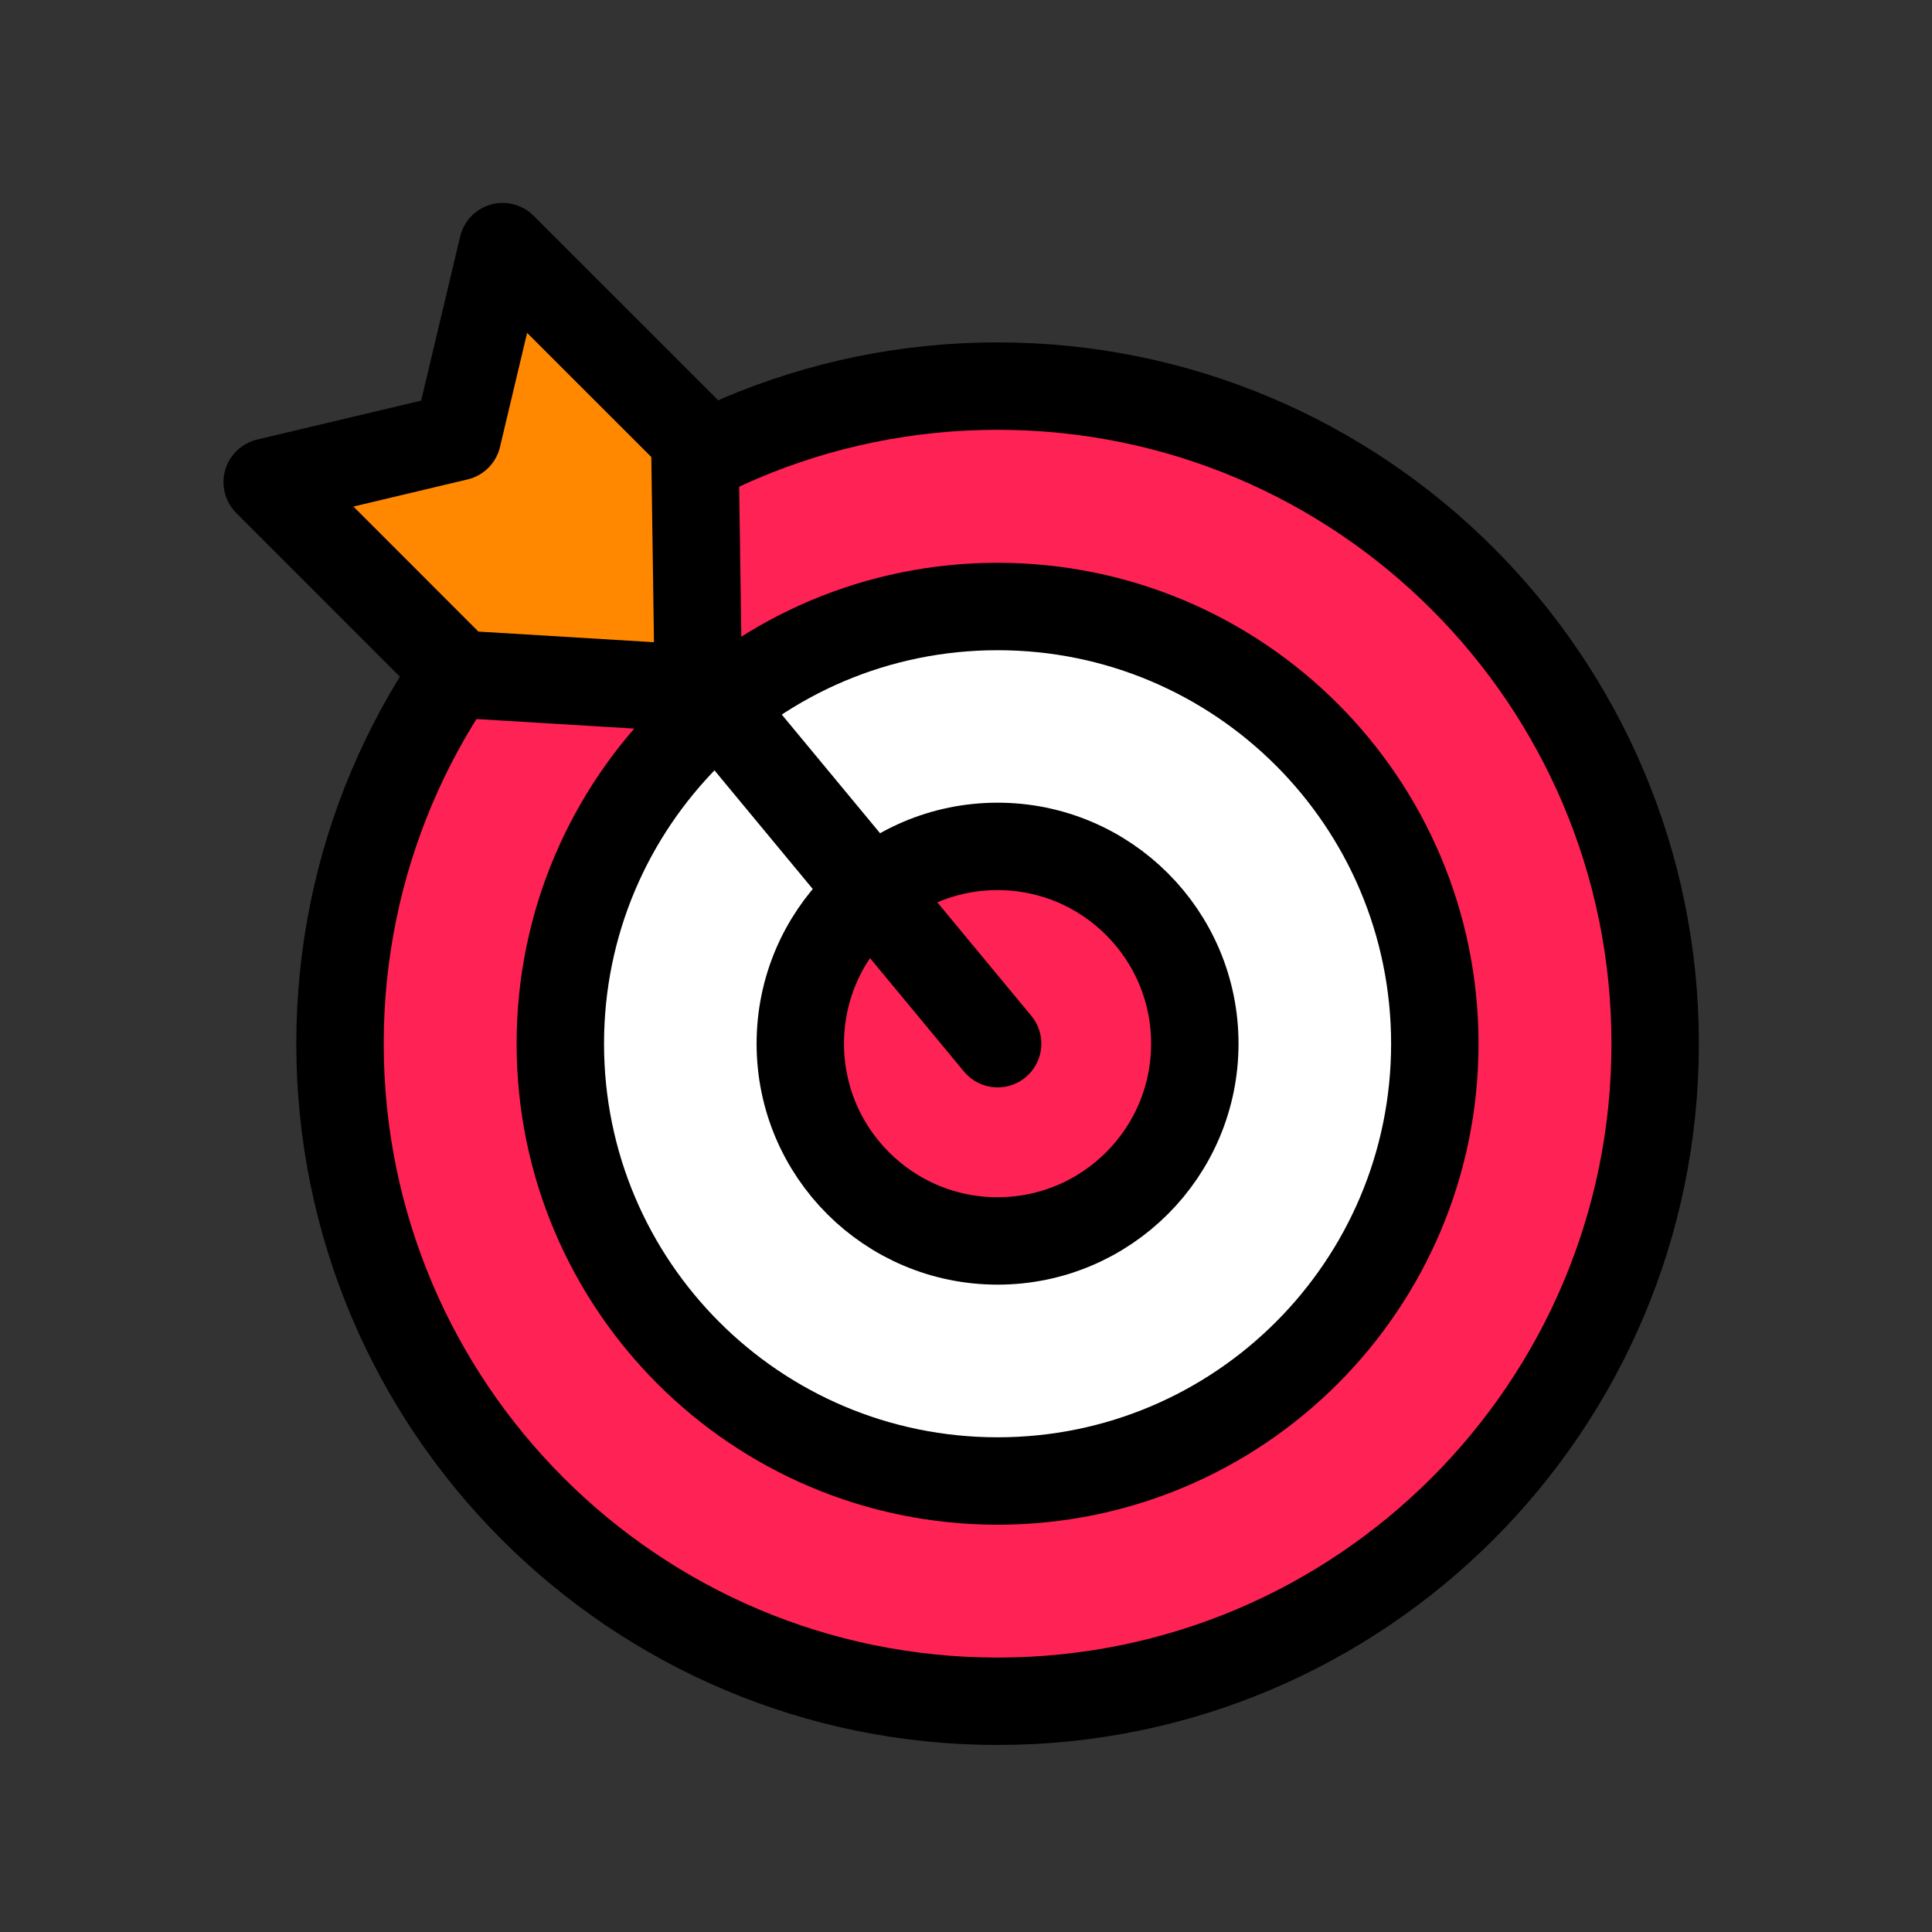
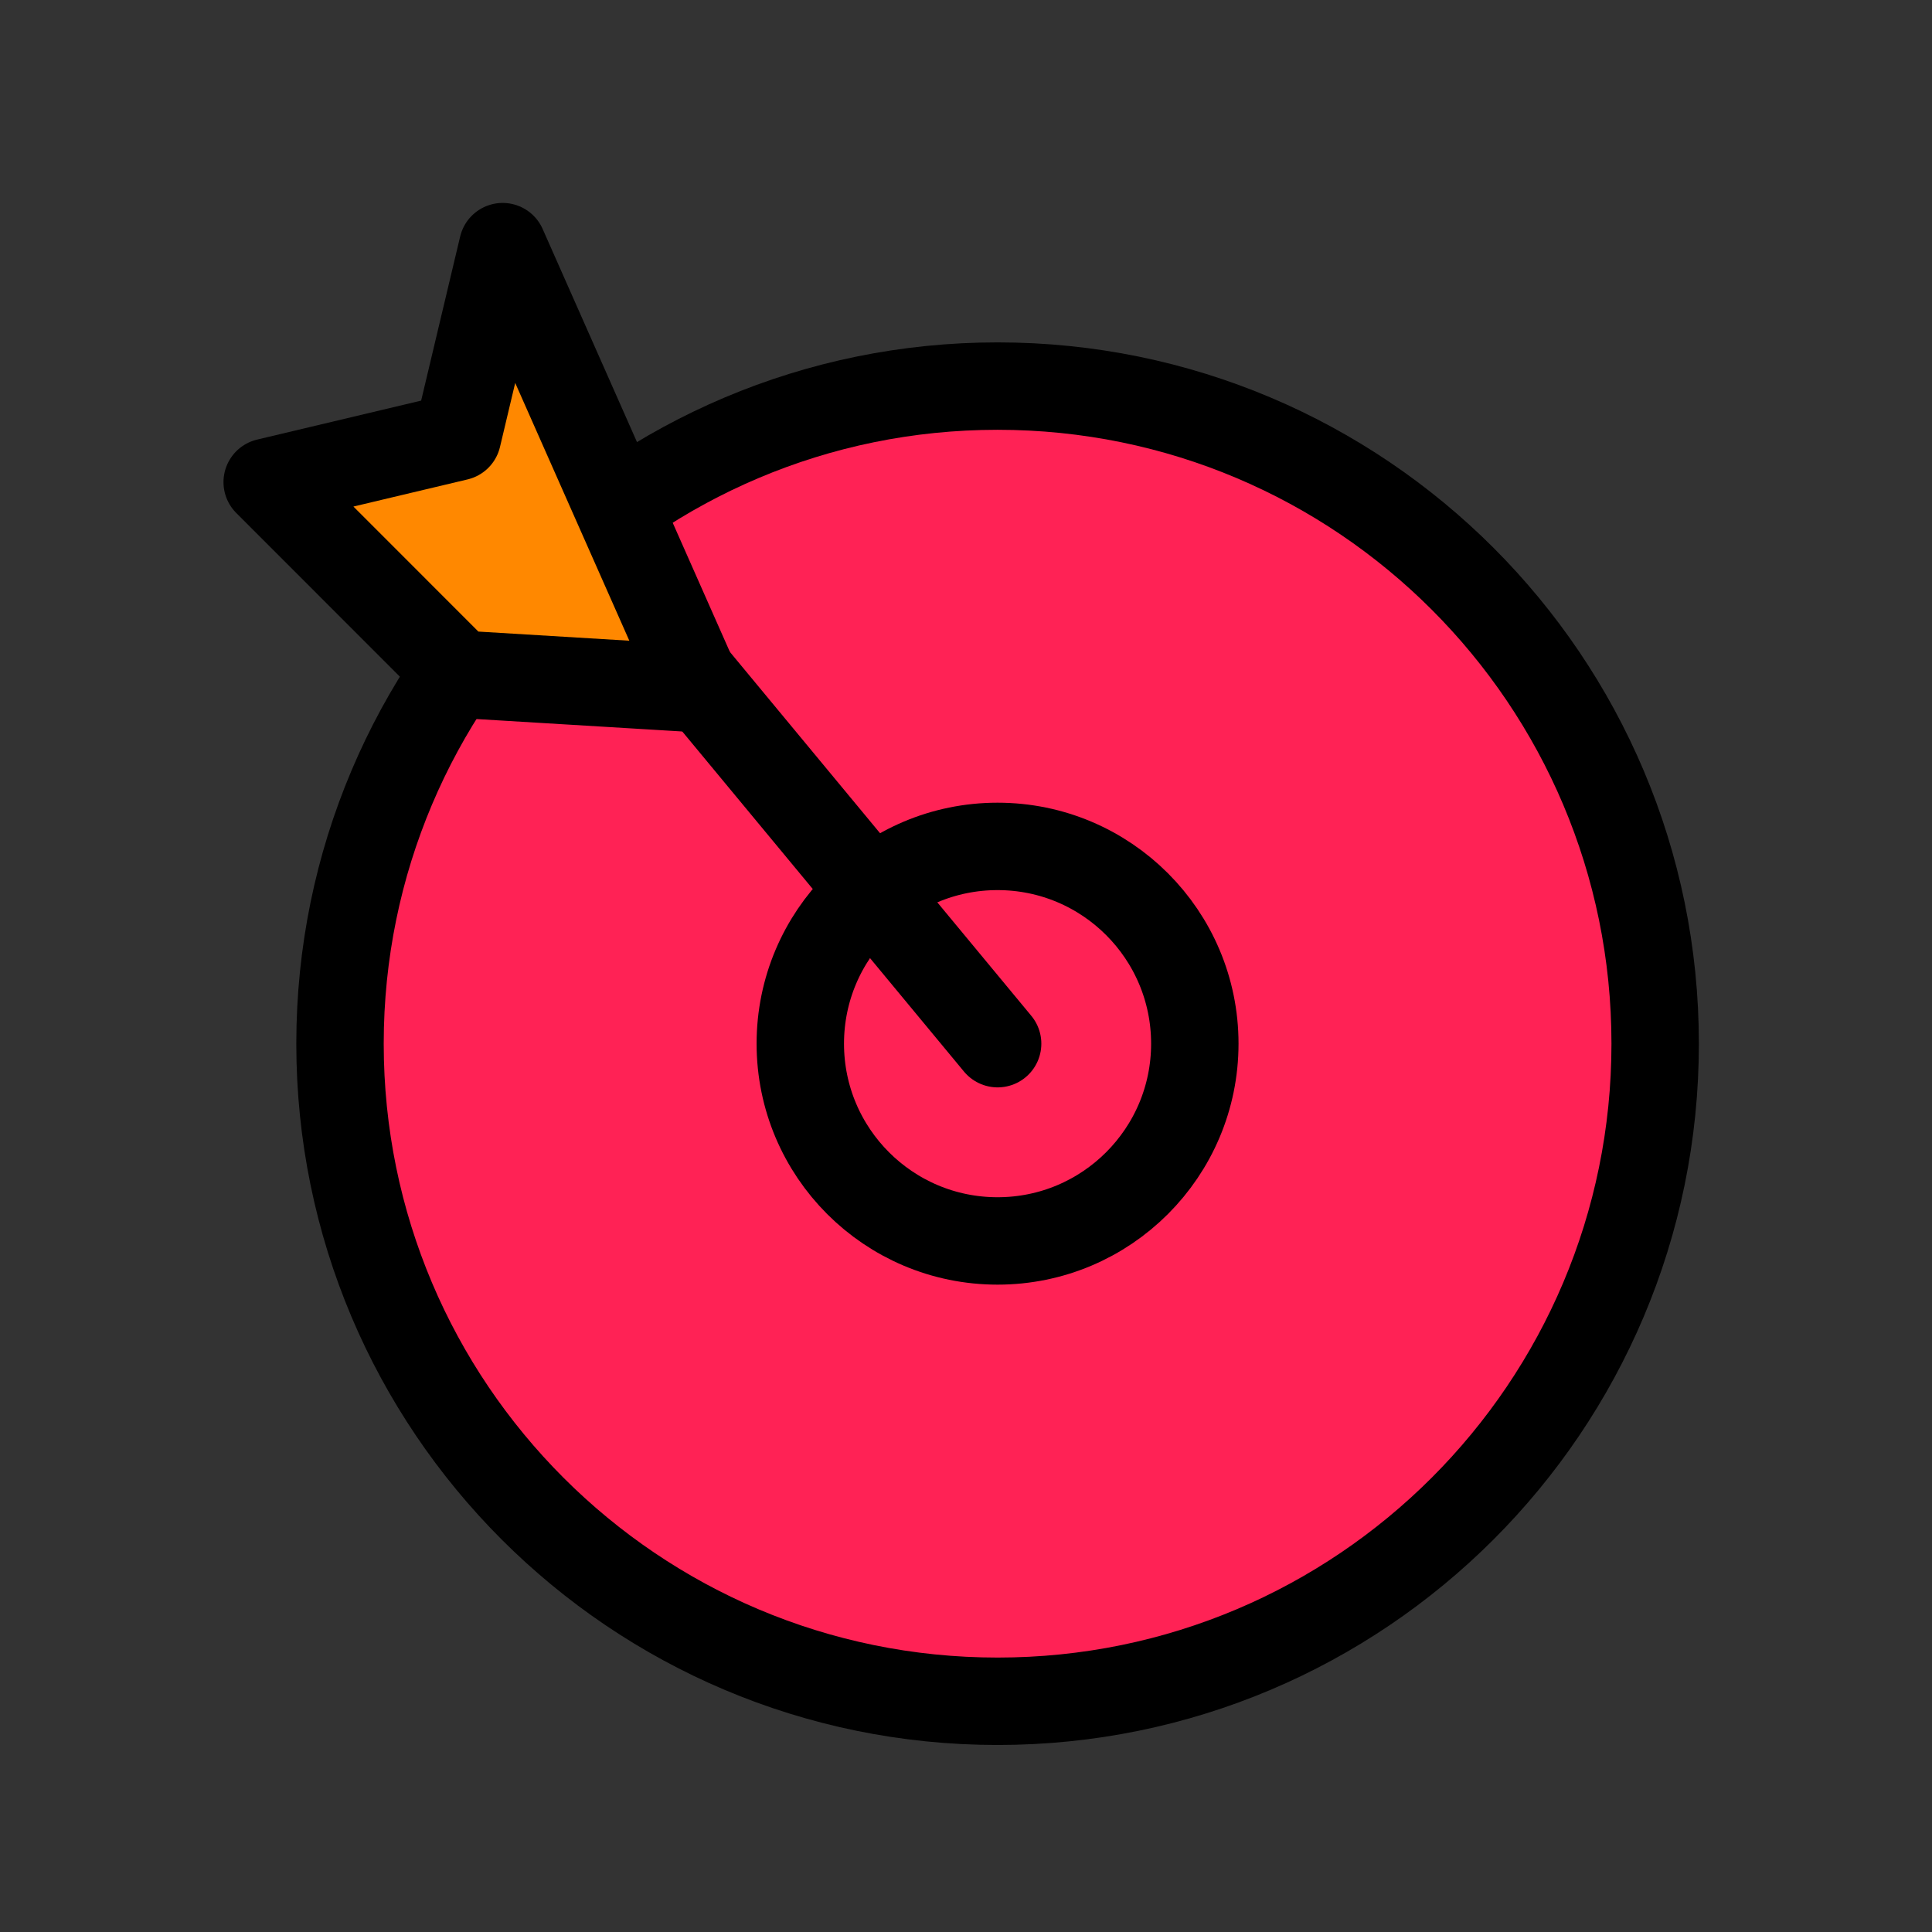
<svg xmlns="http://www.w3.org/2000/svg" width="94" height="94" viewBox="0 0 94 94" fill="none">
  <rect x="0" y="0" width="94" height="94" fill="#333333" stroke="none" />
  <path d="M48.537 82.774C66.207 82.774 80.531 68.449 80.531 50.779C80.531 33.109 66.207 18.785 48.537 18.785C30.867 18.785 16.543 33.109 16.543 50.779C16.543 68.449 30.867 82.774 48.537 82.774Z" fill="#FF2255" stroke="black" stroke-width="4.253" stroke-linecap="round" stroke-linejoin="round" />
-   <path d="M48.536 72.057C60.285 72.057 69.81 62.532 69.81 50.783C69.81 39.033 60.285 29.509 48.536 29.509C36.786 29.509 27.262 39.033 27.262 50.783C27.262 62.532 36.786 72.057 48.536 72.057Z" fill="white" stroke="black" stroke-width="4.253" stroke-linecap="round" stroke-linejoin="round" />
  <path d="M48.535 60.377C53.836 60.377 58.133 56.079 58.133 50.779C58.133 45.478 53.836 41.181 48.535 41.181C43.235 41.181 38.938 45.478 38.938 50.779C38.938 56.079 43.235 60.377 48.535 60.377Z" fill="#FF2255" stroke="black" stroke-width="4.253" stroke-linecap="round" stroke-linejoin="round" />
  <path d="M23.027 19.981L48.539 50.779" stroke="black" stroke-width="4.253" stroke-linecap="round" stroke-linejoin="round" />
-   <path d="M13 23.457L22.342 32.803L33.978 33.507L33.803 21.342L24.457 12L22.257 21.257L13 23.457Z" fill="#FF8800" stroke="black" stroke-width="4.253" stroke-linecap="round" stroke-linejoin="round" />
+   <path d="M13 23.457L22.342 32.803L33.978 33.507L24.457 12L22.257 21.257L13 23.457Z" fill="#FF8800" stroke="black" stroke-width="4.253" stroke-linecap="round" stroke-linejoin="round" />
</svg>